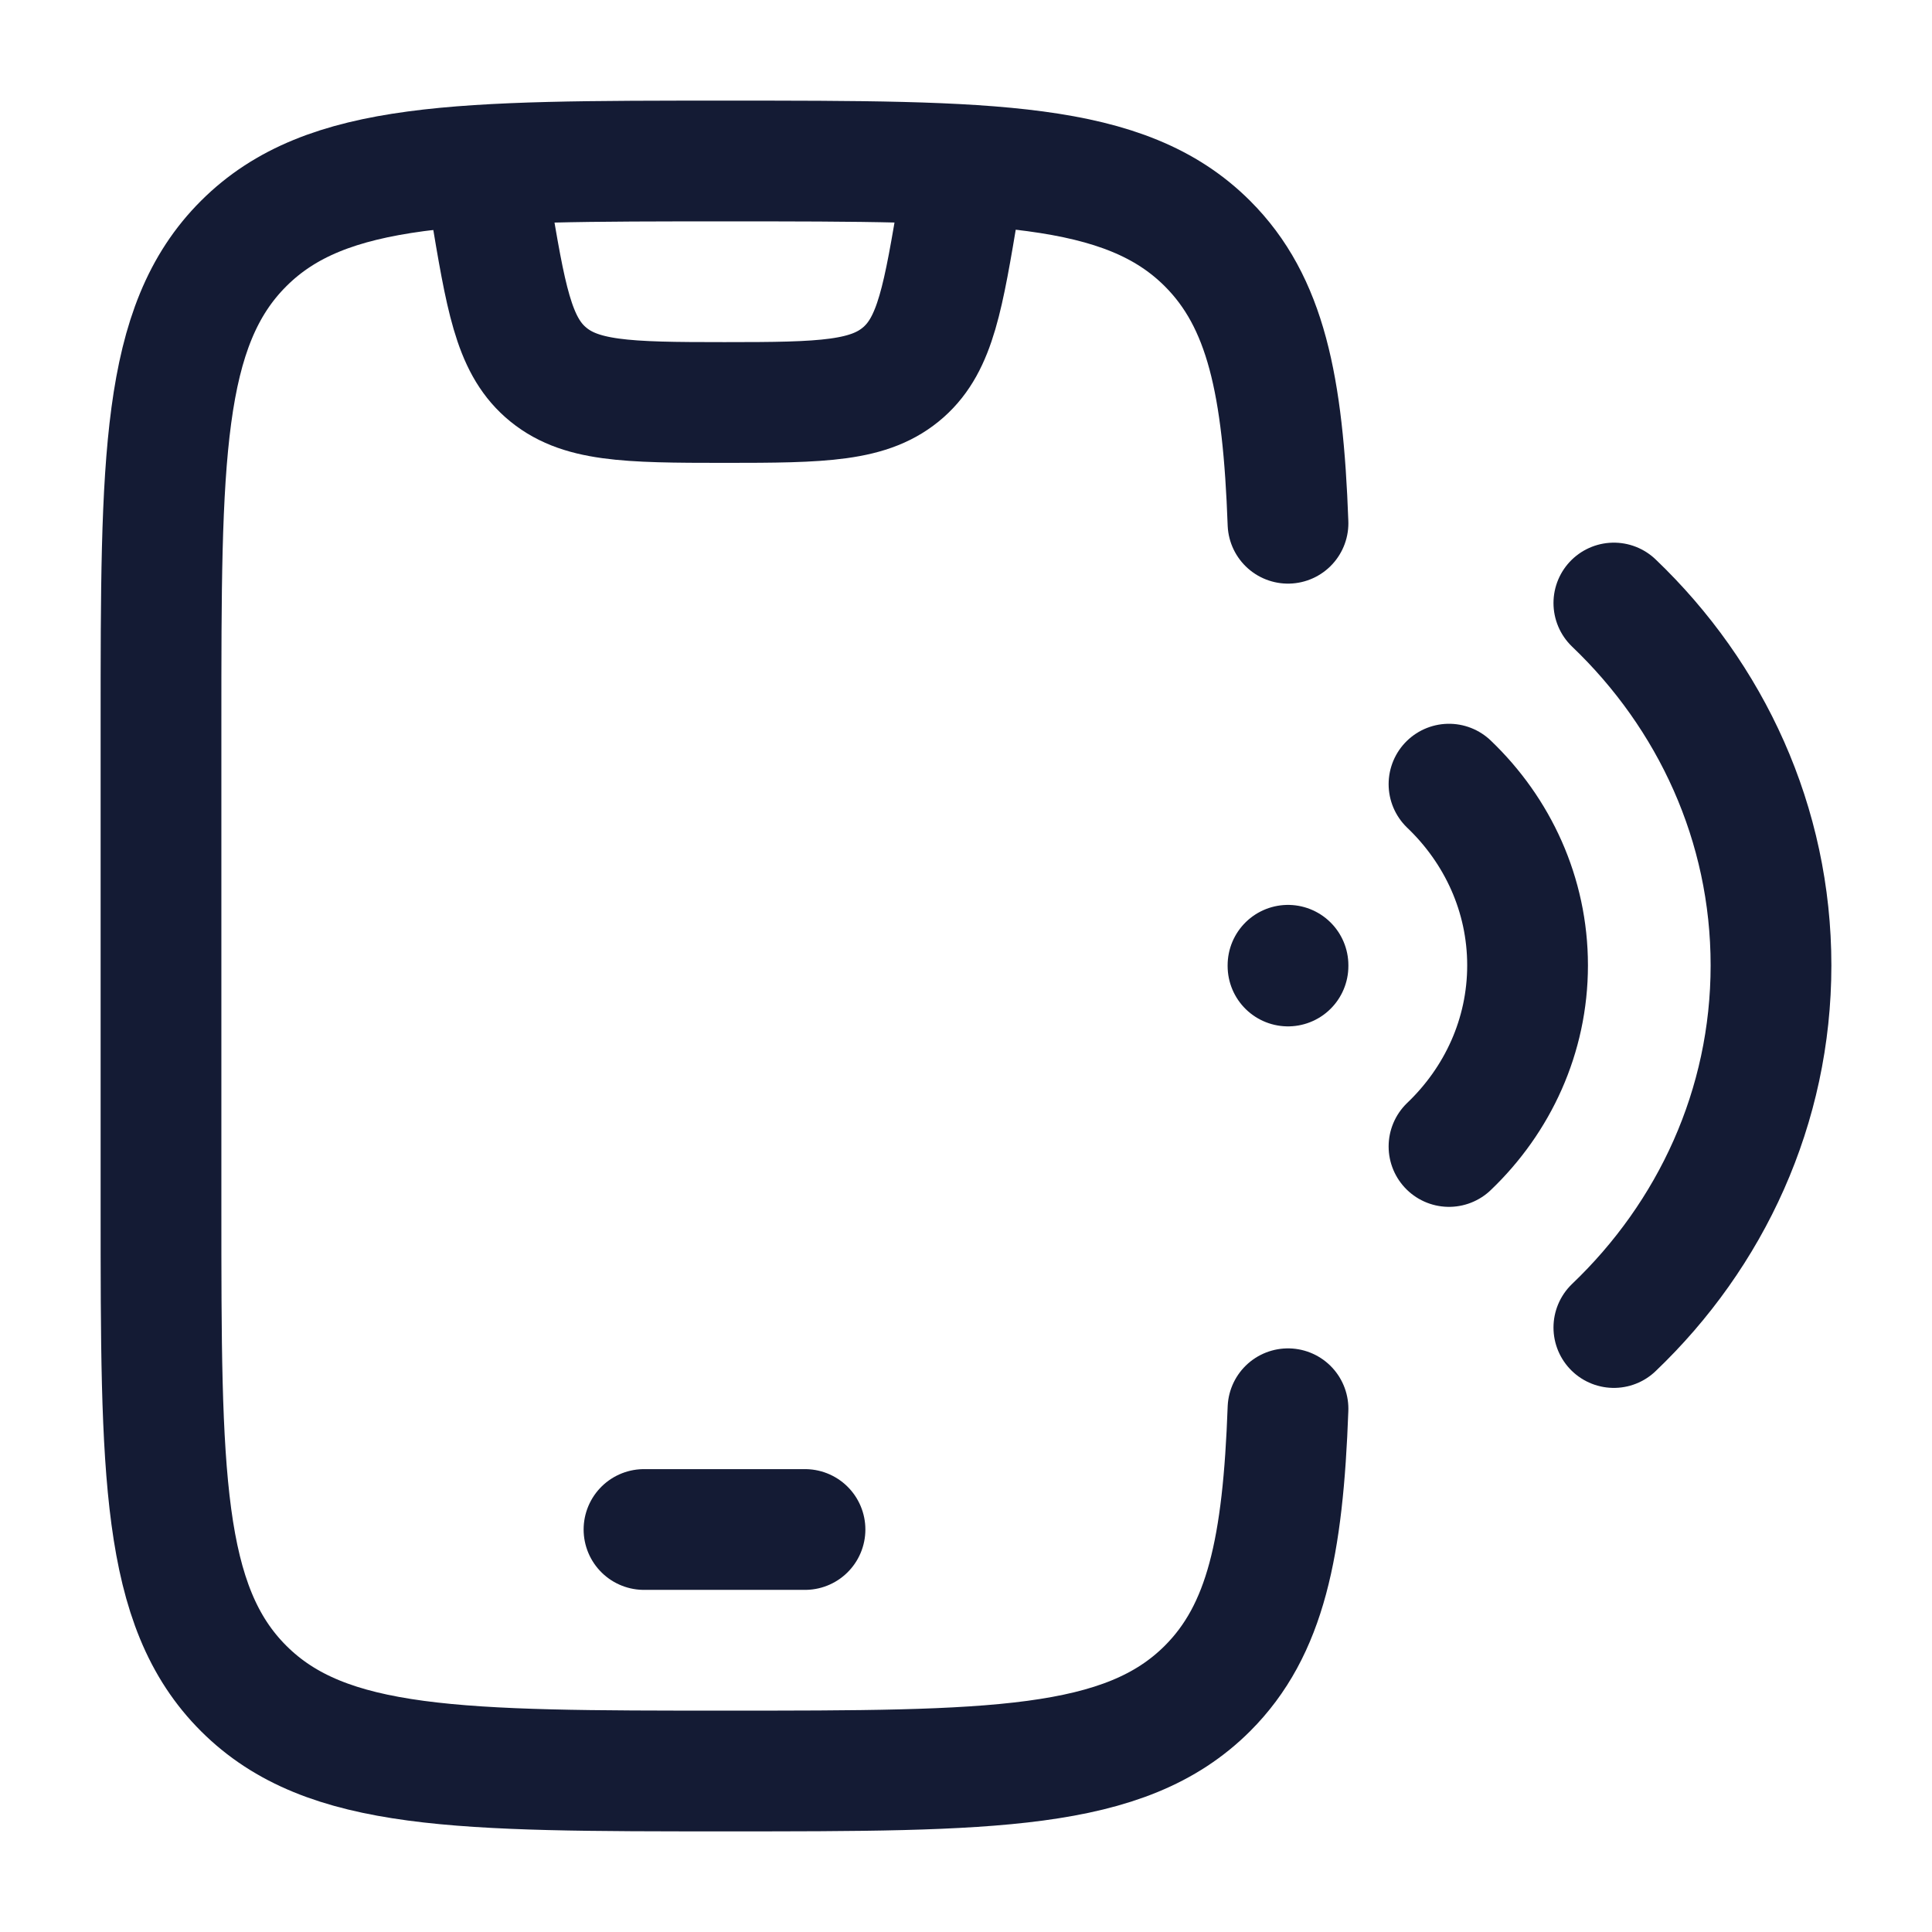
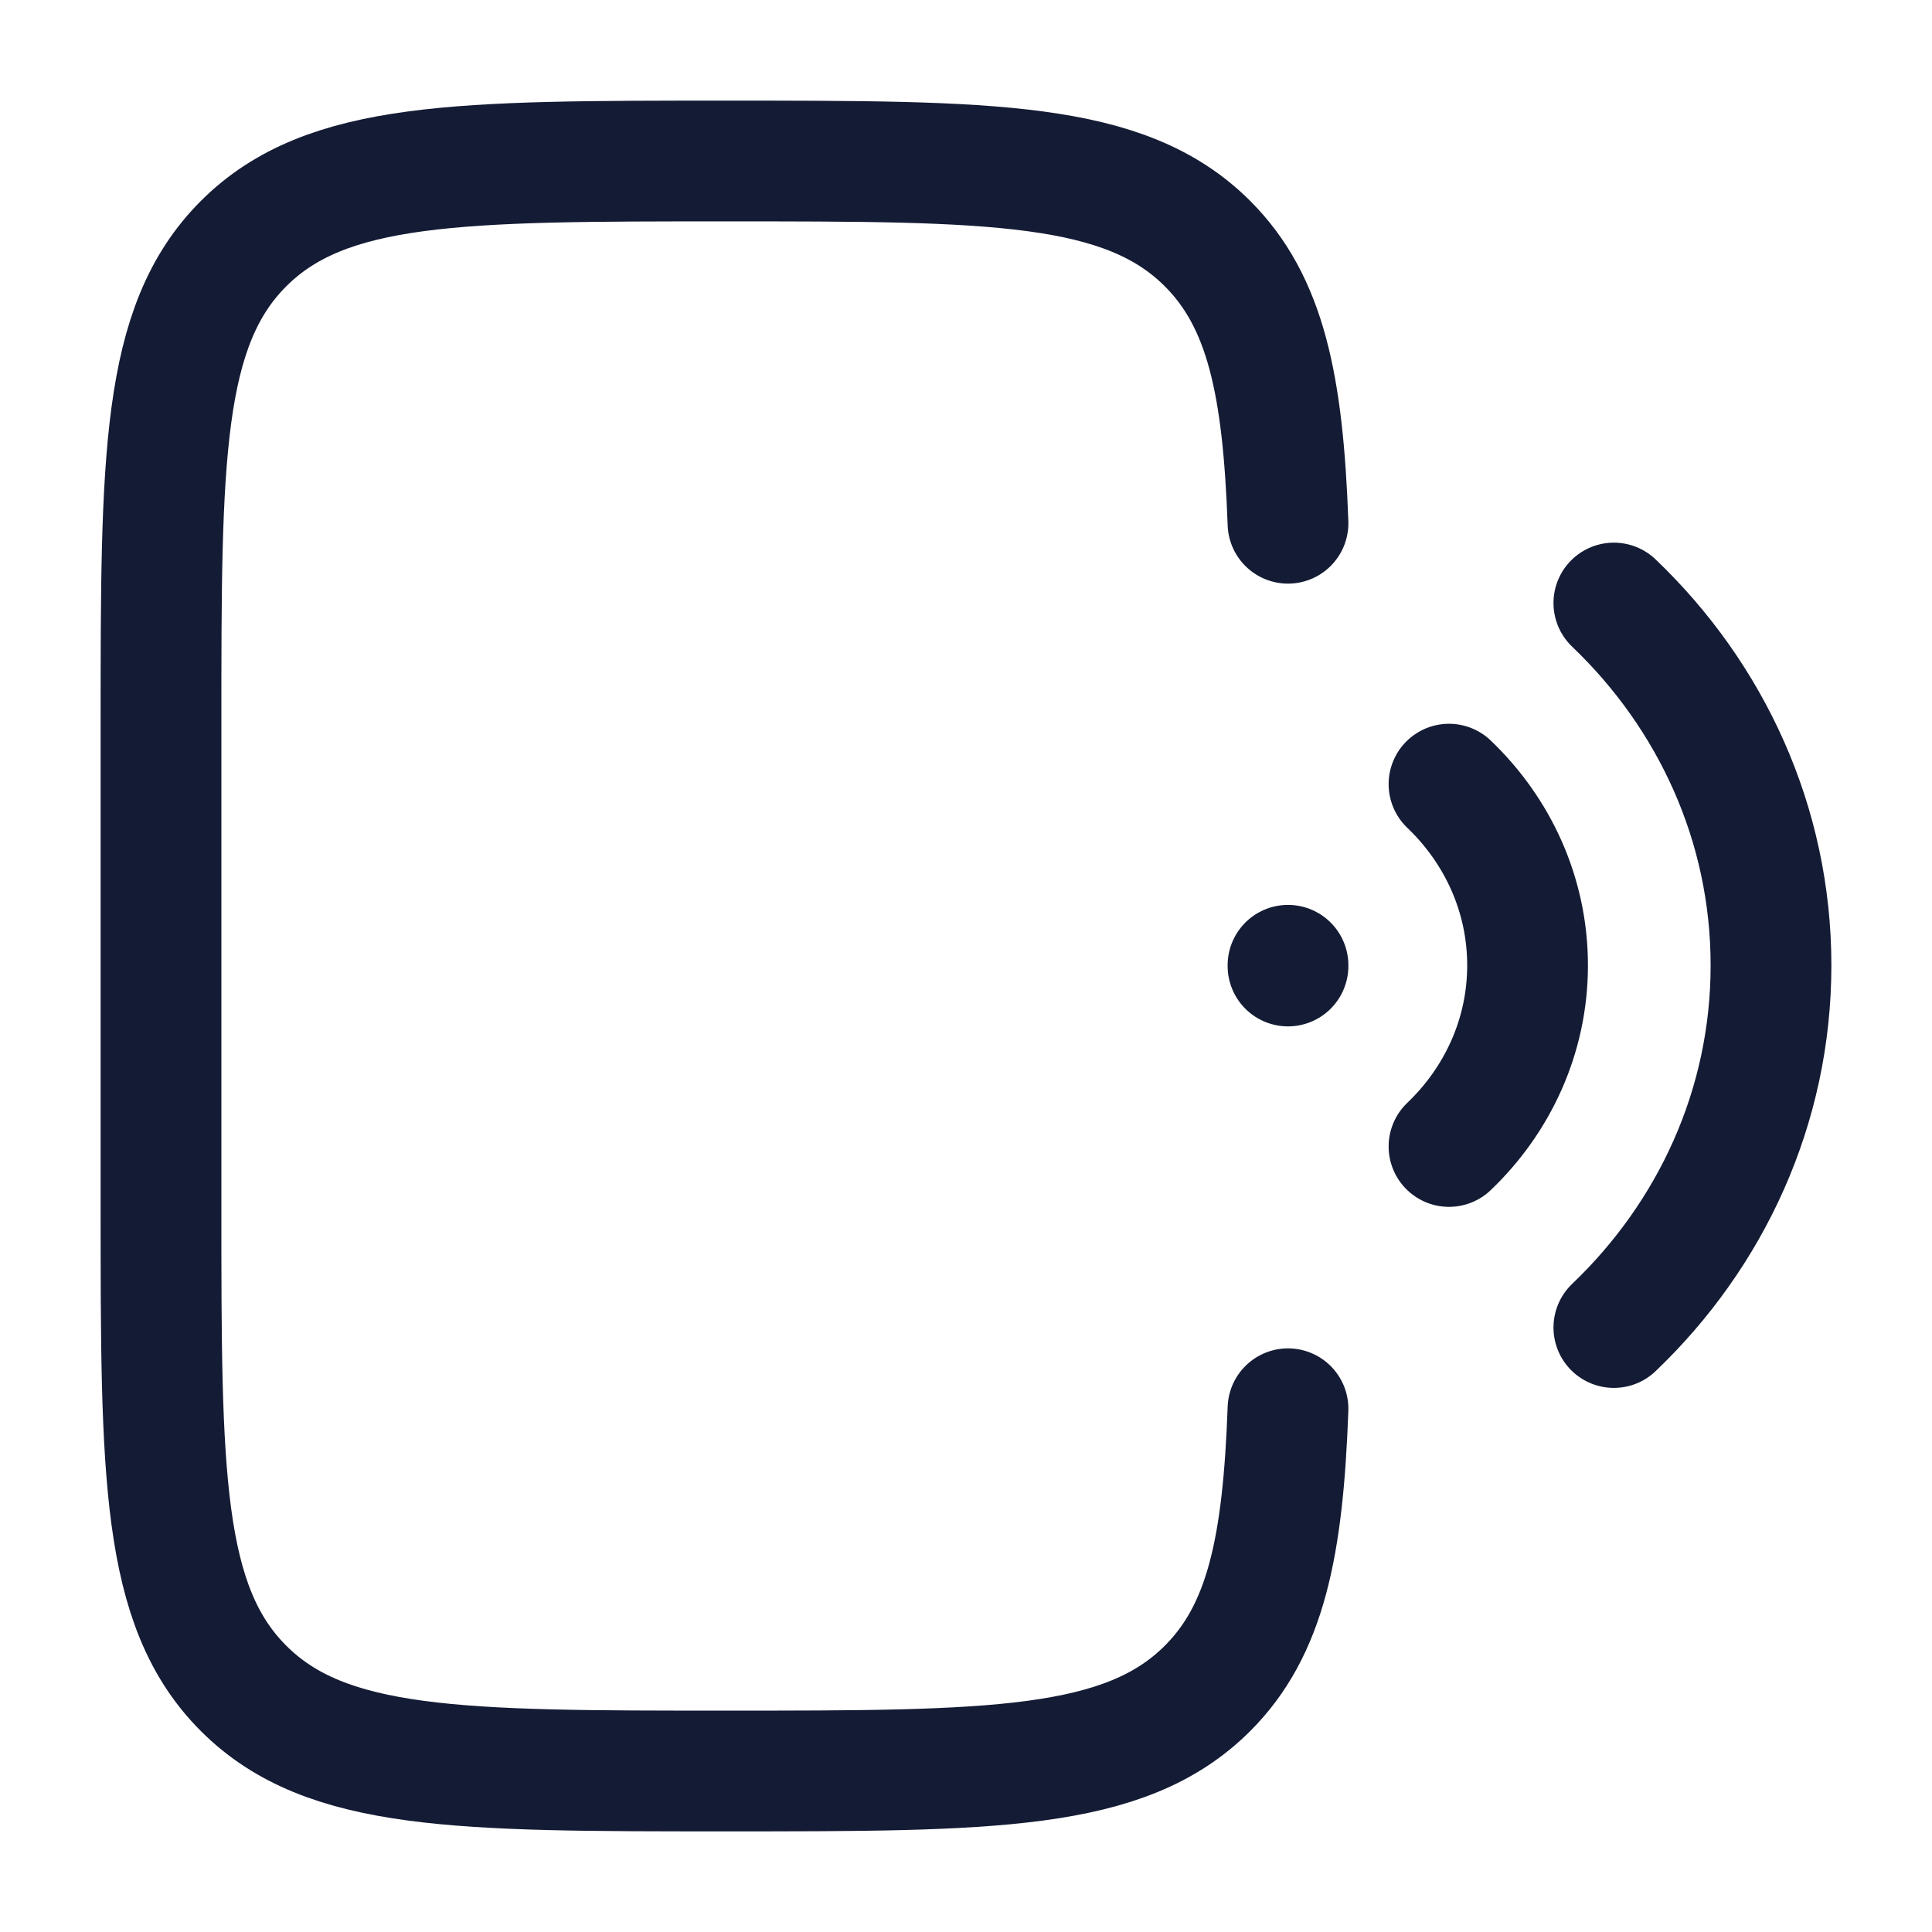
<svg xmlns="http://www.w3.org/2000/svg" width="24" height="24" viewBox="0 0 24 24" fill="none">
  <path d="M16 6.5C15.938 4.788 15.725 3.75 14.999 3.025C13.972 2 12.319 2 9.013 2C5.707 2 4.054 2 3.027 3.025C2 4.05 2 5.7 2 9V15C2 18.3 2 19.95 3.027 20.975C4.054 22 5.707 22 9.013 22C12.319 22 13.972 22 14.999 20.975C15.725 20.25 15.938 19.212 16 17.5" stroke="#141B34" stroke-width="1.5" stroke-linecap="round" />
-   <path d="M8 19H10" stroke="#141B34" stroke-width="1.5" stroke-linecap="round" stroke-linejoin="round" />
  <path d="M16 11.991L16 12M20.048 16.491C21.254 15.34 22 13.749 22 11.992C22 10.234 21.254 8.643 20.048 7.491M18 9.741C18.603 10.317 18.976 11.113 18.976 11.992C18.976 12.87 18.603 13.666 18 14.242" stroke="#141B34" stroke-width="1.5" stroke-linecap="round" />
-   <path d="M6 2L6.089 2.534C6.282 3.691 6.378 4.27 6.775 4.622C7.189 4.989 7.776 5 9 5C10.224 5 10.811 4.989 11.225 4.622C11.622 4.27 11.718 3.691 11.911 2.534L12 2" stroke="#141B34" stroke-width="1.5" stroke-linejoin="round" />
</svg>